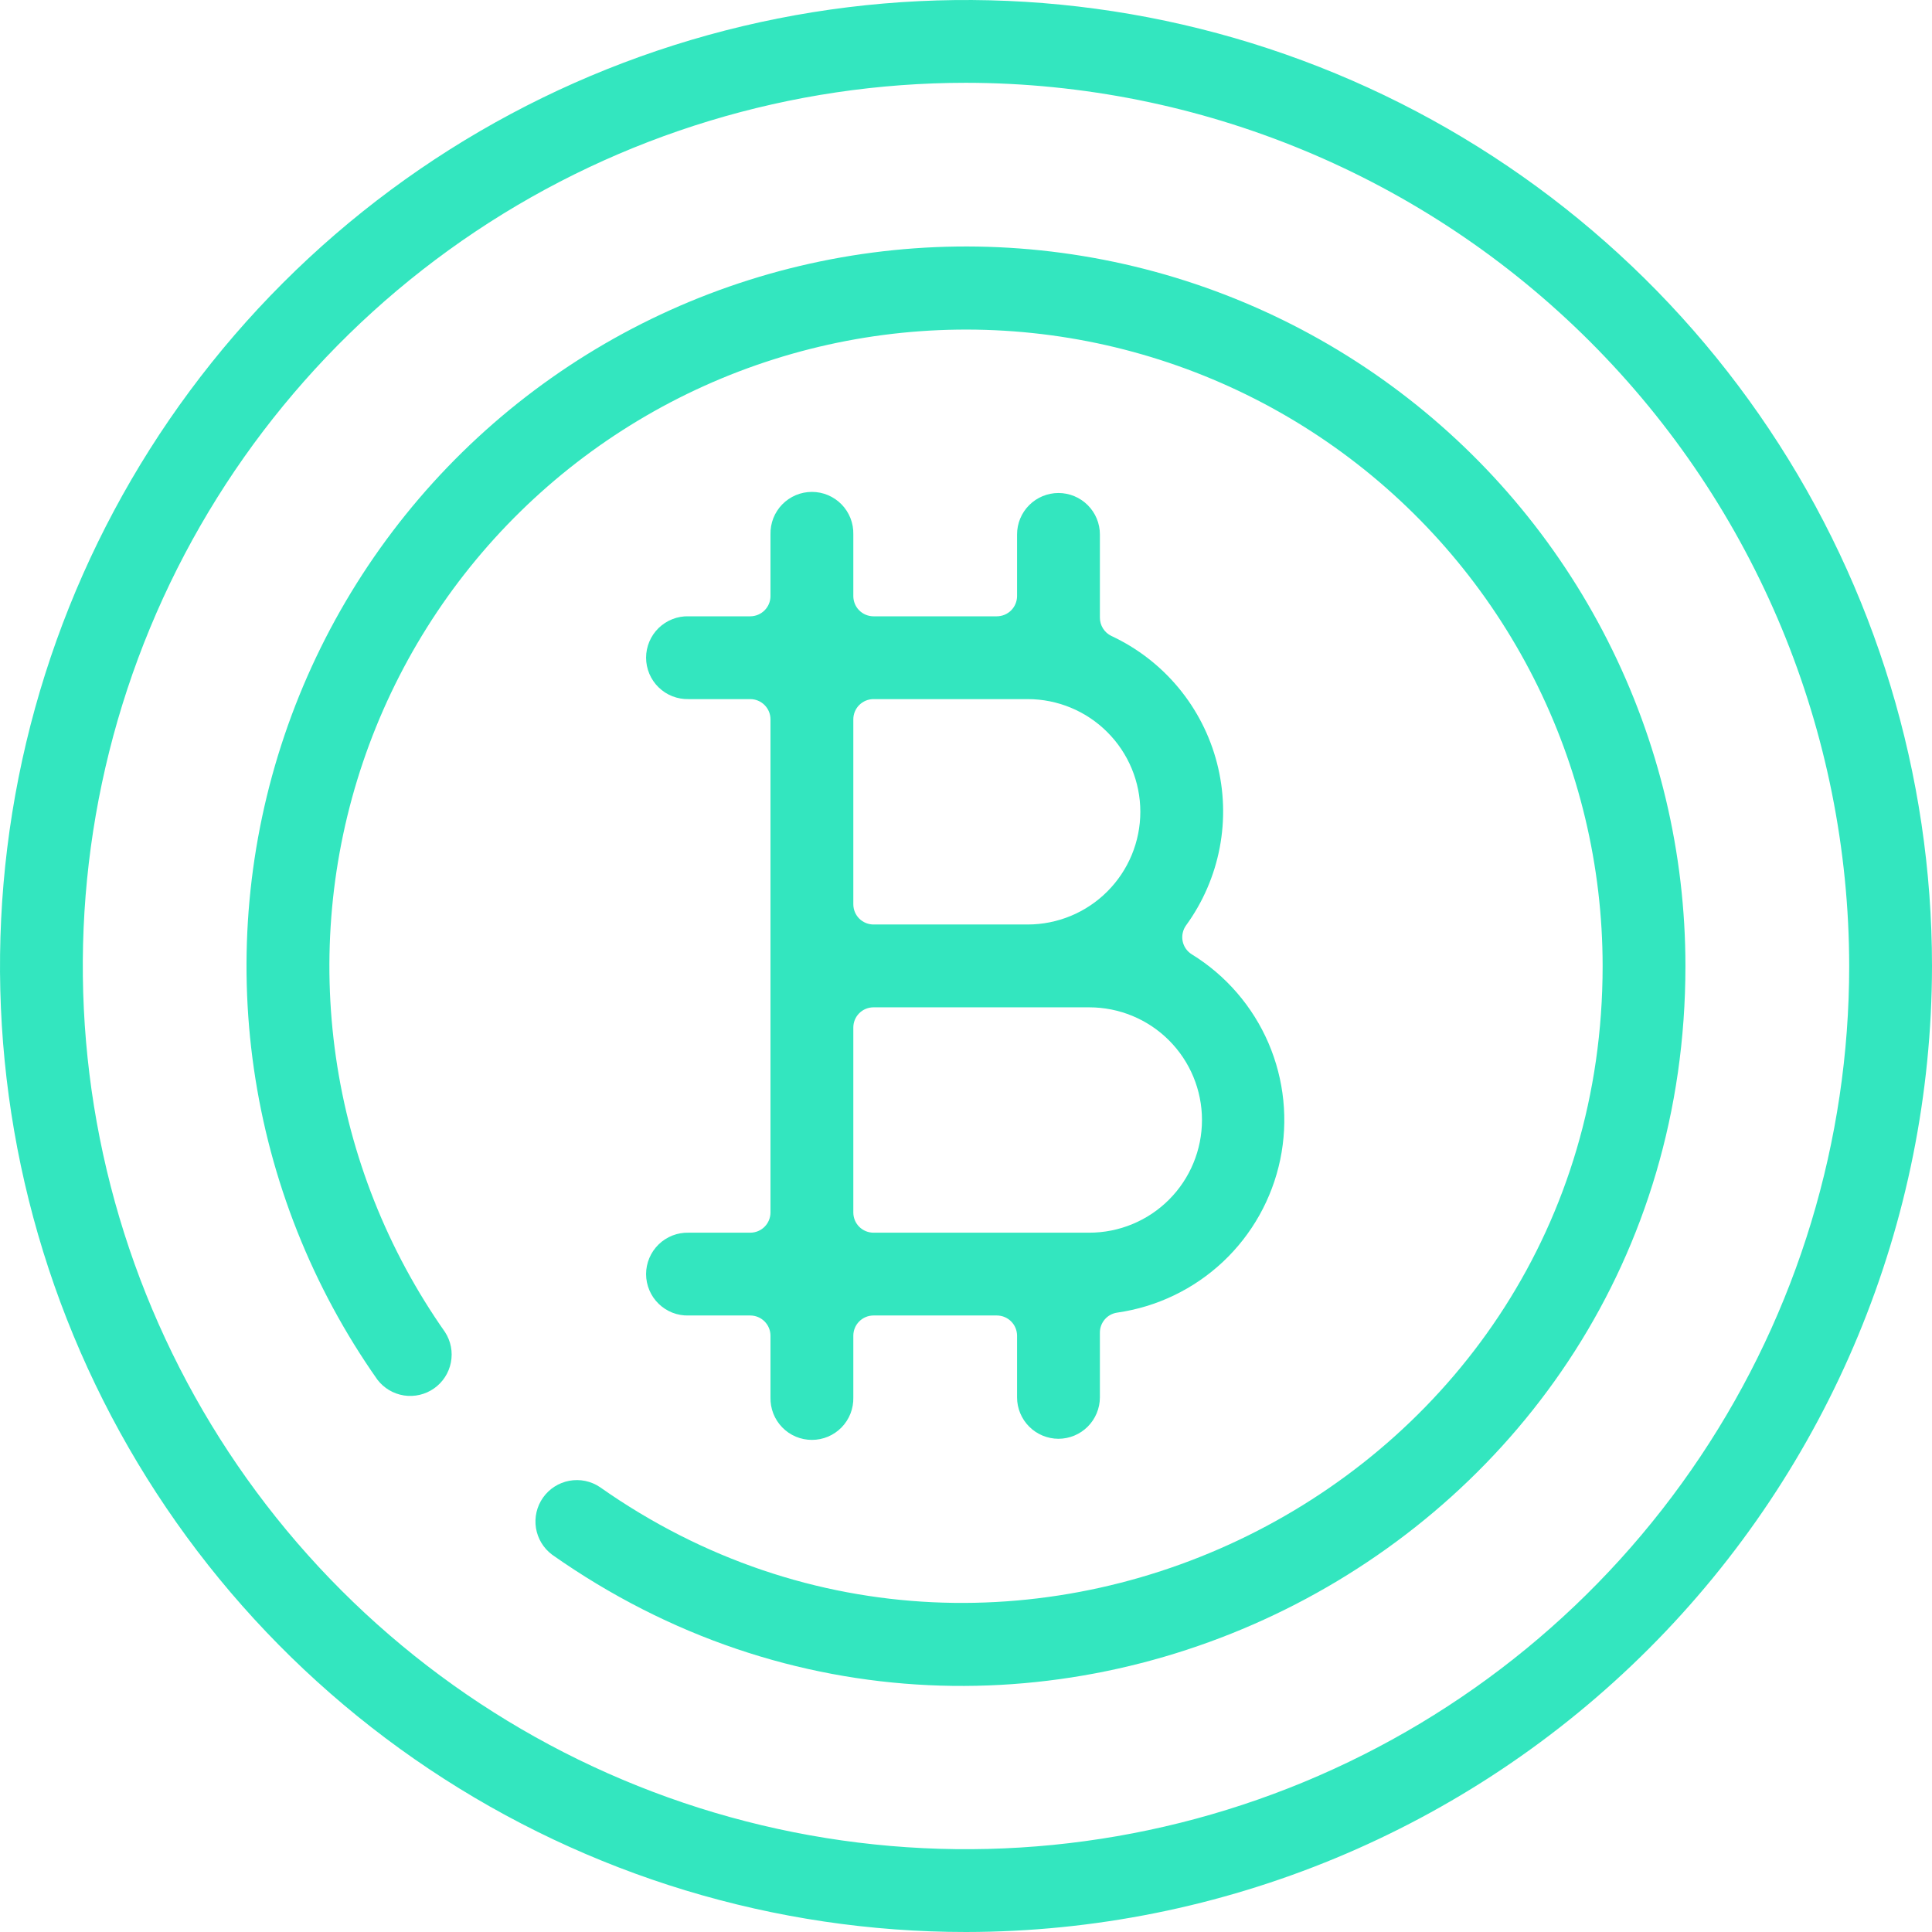
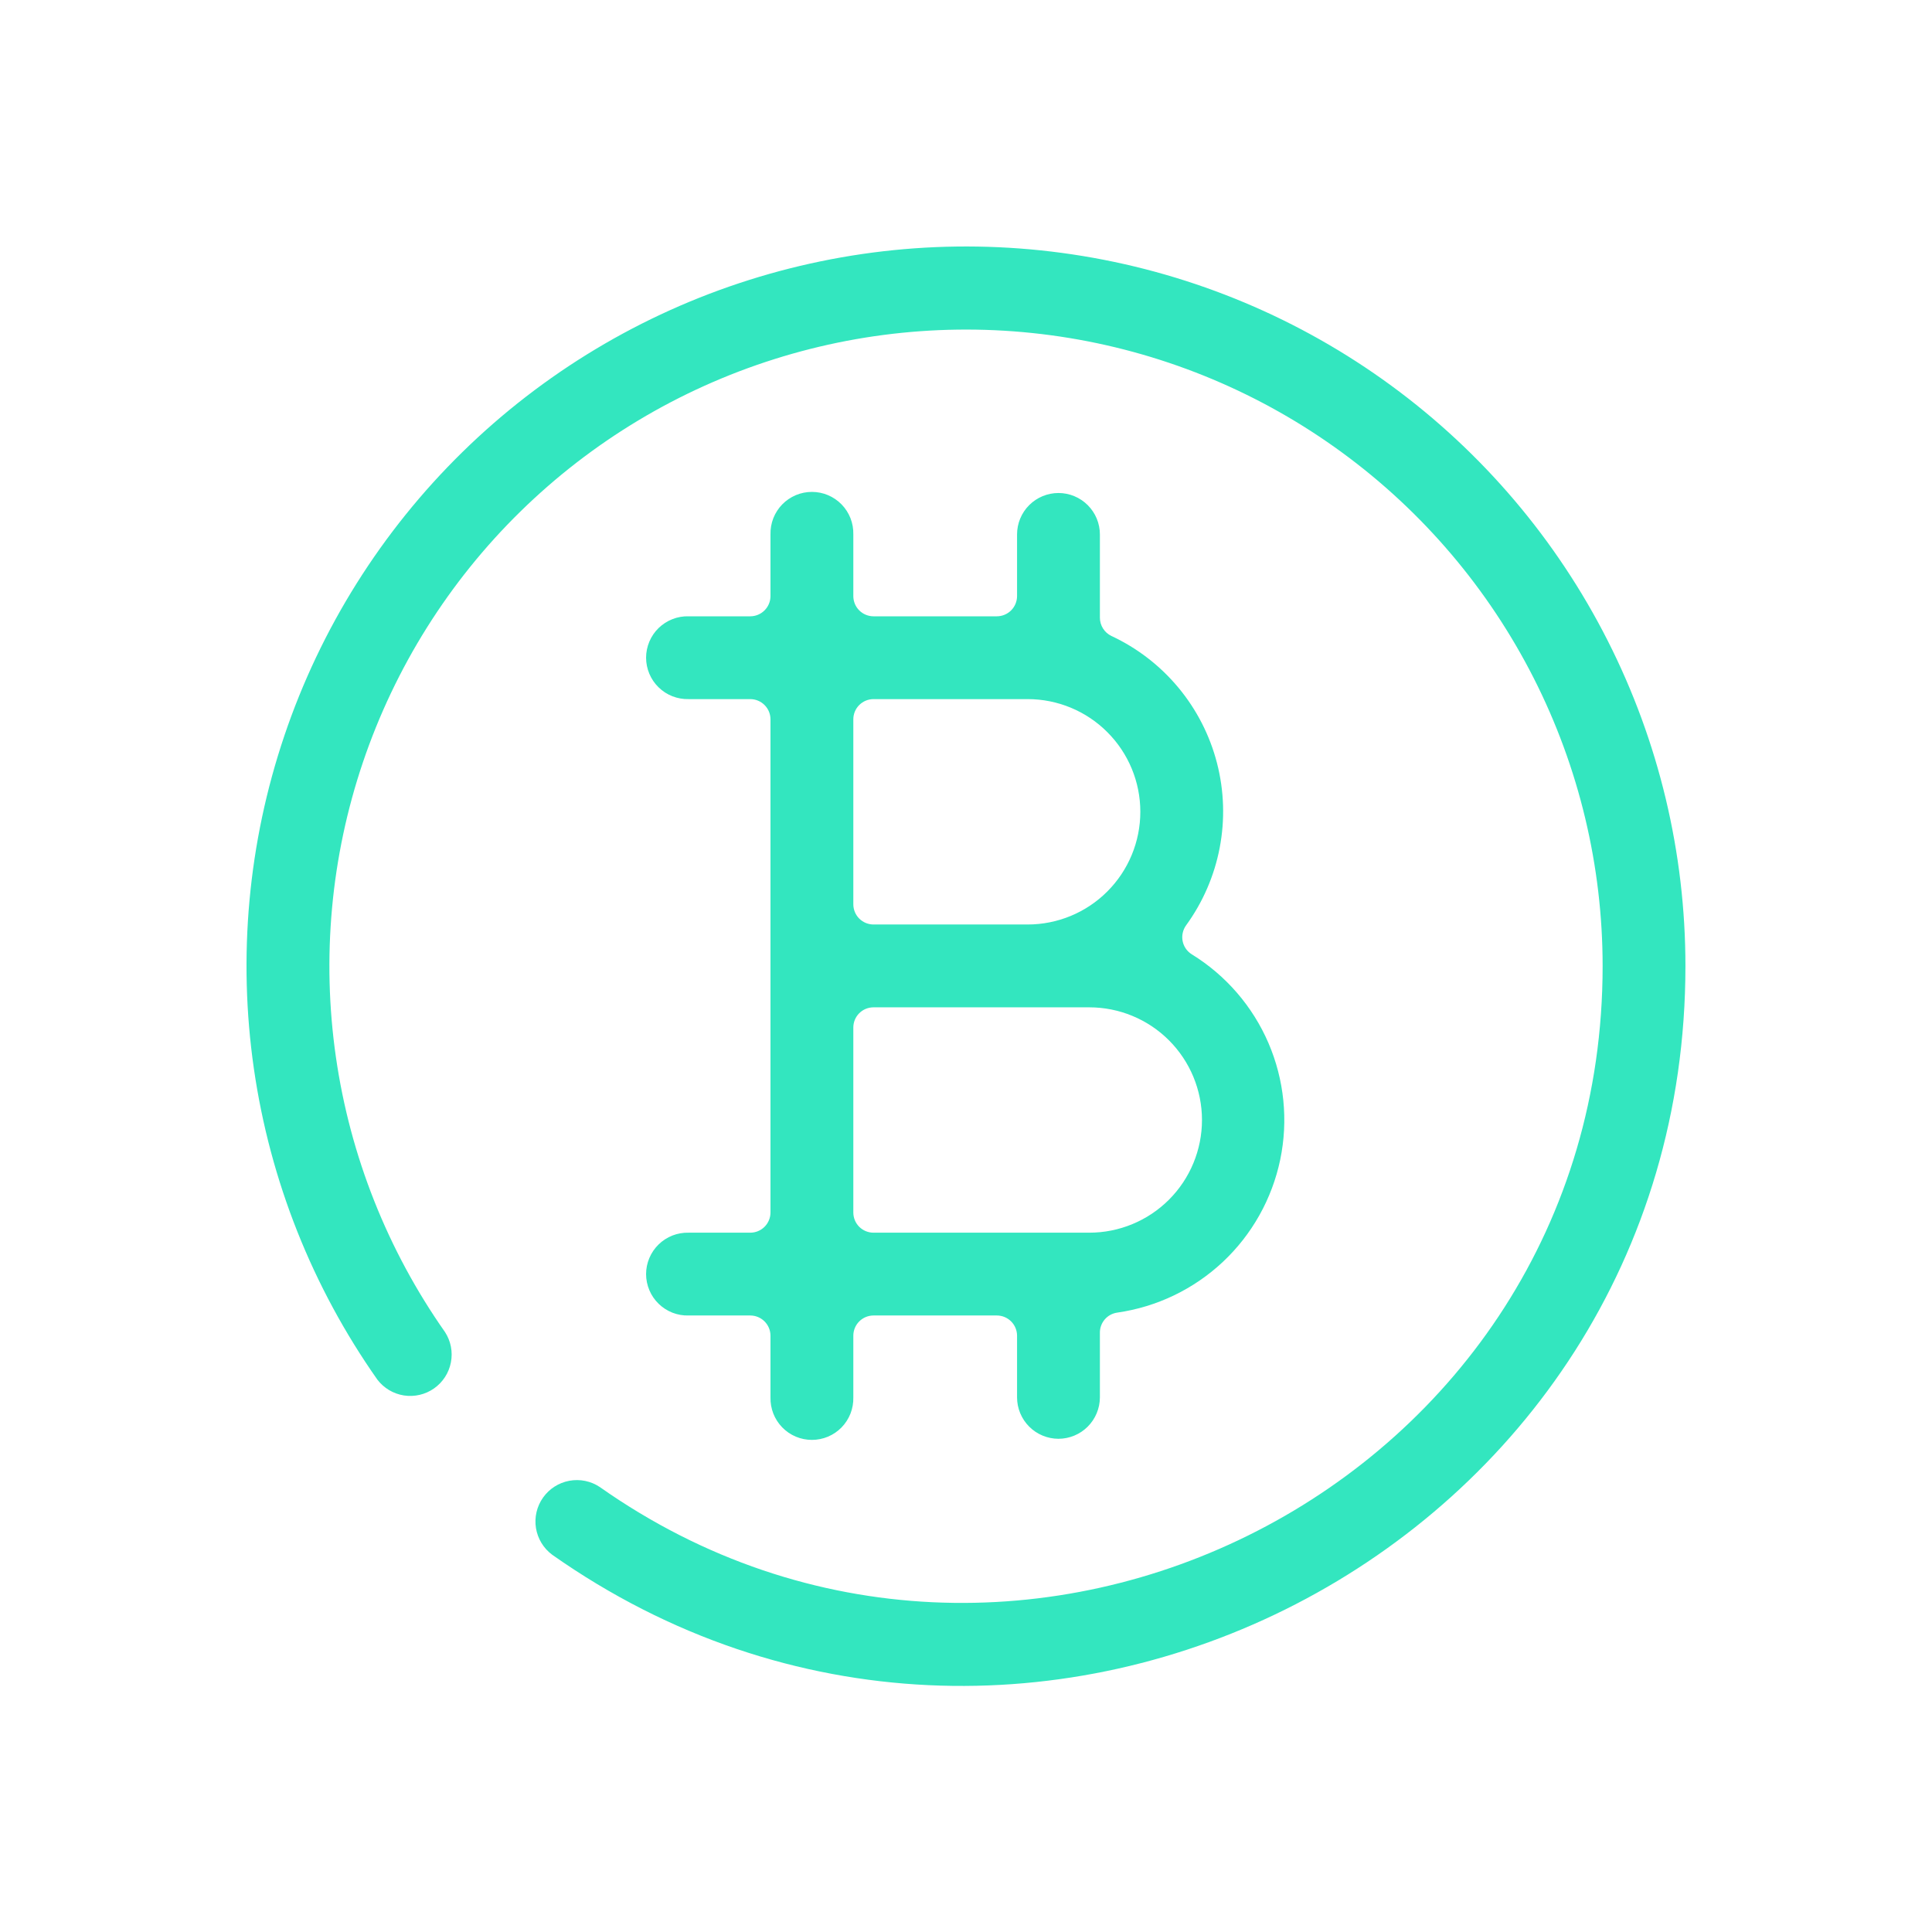
<svg xmlns="http://www.w3.org/2000/svg" width="56" height="56" viewBox="0 0 56 56" fill="none">
  <path d="M16.004 45.064C15.753 44.877 15.585 44.6 15.535 44.291C15.486 43.981 15.559 43.665 15.74 43.409C15.921 43.153 16.194 42.978 16.502 42.921C16.81 42.864 17.128 42.929 17.388 43.104C29.457 51.601 46.453 43.022 46.453 28.002C46.453 25.103 45.769 22.244 44.457 19.658C43.145 17.073 41.243 14.832 38.904 13.119C36.565 11.406 33.855 10.268 30.994 9.797C28.133 9.327 25.202 9.537 22.437 10.412C19.673 11.286 17.153 12.799 15.082 14.829C13.012 16.858 11.449 19.347 10.52 22.094C9.591 24.84 9.323 27.767 9.736 30.637C10.149 33.507 11.233 36.239 12.899 38.611C13.068 38.872 13.129 39.187 13.069 39.492C13.01 39.796 12.835 40.066 12.581 40.244C12.328 40.422 12.015 40.495 11.708 40.448C11.402 40.4 11.126 40.236 10.938 39.989C9.053 37.308 7.827 34.221 7.359 30.977C6.891 27.733 7.194 24.425 8.244 21.32C9.293 18.215 11.06 15.402 13.4 13.107C15.74 10.813 18.588 9.103 21.713 8.115C24.838 7.127 28.151 6.889 31.385 7.421C34.619 7.953 37.682 9.24 40.325 11.177C42.969 13.114 45.119 15.647 46.6 18.57C48.082 21.493 48.854 24.725 48.853 28.002C48.853 44.934 29.689 54.702 16.004 45.064Z" fill="#33E6BF" />
-   <path d="M28 56C22.462 56 17.049 54.358 12.444 51.281C7.839 48.205 4.251 43.831 2.131 38.715C0.012 33.599 -0.542 27.969 0.538 22.538C1.618 17.106 4.285 12.117 8.201 8.201C12.117 4.285 17.106 1.618 22.538 0.538C27.969 -0.542 33.599 0.012 38.715 2.131C43.831 4.251 48.205 7.839 51.281 12.444C54.358 17.049 56 22.462 56 28C55.992 35.423 53.039 42.541 47.79 47.79C42.541 53.039 35.423 55.992 28 56ZM28 2.4C22.937 2.4 17.987 3.902 13.777 6.714C9.568 9.527 6.286 13.526 4.349 18.203C2.411 22.881 1.904 28.028 2.892 32.994C3.88 37.96 6.318 42.522 9.898 46.102C13.478 49.682 18.04 52.12 23.006 53.108C27.972 54.096 33.119 53.589 37.797 51.651C42.474 49.714 46.473 46.432 49.285 42.222C52.099 38.013 53.6 33.063 53.6 28C53.592 21.213 50.892 14.706 46.093 9.907C41.294 5.108 34.787 2.408 28 2.4Z" fill="#33E6BF" />
  <path d="M30.68 41.704C30.362 41.703 30.057 41.577 29.832 41.352C29.607 41.127 29.48 40.822 29.48 40.504V38.717C29.48 38.561 29.418 38.412 29.308 38.302C29.198 38.192 29.049 38.13 28.893 38.13H25.32C25.164 38.13 25.015 38.192 24.905 38.302C24.795 38.412 24.734 38.561 24.734 38.717V40.504C24.738 40.664 24.71 40.823 24.652 40.973C24.593 41.122 24.506 41.258 24.394 41.373C24.282 41.488 24.148 41.58 24 41.642C23.853 41.704 23.694 41.736 23.534 41.736C23.373 41.736 23.214 41.704 23.067 41.642C22.919 41.58 22.785 41.488 22.673 41.373C22.561 41.258 22.474 41.122 22.415 40.973C22.357 40.823 22.329 40.664 22.333 40.504V38.717C22.333 38.561 22.271 38.412 22.161 38.302C22.051 38.192 21.902 38.13 21.746 38.13H19.96C19.8 38.135 19.641 38.107 19.491 38.049C19.342 37.99 19.206 37.903 19.091 37.791C18.976 37.679 18.884 37.545 18.822 37.397C18.76 37.249 18.727 37.091 18.727 36.93C18.727 36.77 18.76 36.611 18.822 36.464C18.884 36.316 18.976 36.182 19.091 36.07C19.206 35.958 19.342 35.871 19.491 35.812C19.641 35.754 19.8 35.726 19.96 35.73H21.746C21.902 35.73 22.051 35.669 22.161 35.559C22.271 35.449 22.333 35.3 22.333 35.144V20.85C22.333 20.695 22.271 20.545 22.161 20.436C22.051 20.326 21.902 20.264 21.746 20.264H19.96C19.8 20.268 19.641 20.24 19.491 20.182C19.342 20.124 19.206 20.036 19.091 19.924C18.976 19.812 18.884 19.678 18.822 19.531C18.76 19.383 18.727 19.224 18.727 19.064C18.727 18.903 18.76 18.745 18.822 18.597C18.884 18.449 18.976 18.315 19.091 18.203C19.206 18.092 19.342 18.004 19.491 17.946C19.641 17.887 19.8 17.859 19.96 17.864H21.746C21.902 17.864 22.051 17.802 22.161 17.692C22.271 17.582 22.333 17.433 22.333 17.277V15.491C22.329 15.33 22.357 15.171 22.415 15.021C22.474 14.872 22.561 14.736 22.673 14.621C22.785 14.506 22.919 14.415 23.067 14.352C23.214 14.29 23.373 14.258 23.534 14.258C23.694 14.258 23.853 14.29 24 14.352C24.148 14.415 24.282 14.506 24.394 14.621C24.506 14.736 24.593 14.872 24.652 15.021C24.71 15.171 24.738 15.33 24.734 15.491V17.277C24.734 17.433 24.795 17.582 24.905 17.692C25.015 17.802 25.164 17.864 25.32 17.864H28.893C29.049 17.864 29.198 17.802 29.308 17.692C29.418 17.582 29.48 17.433 29.48 17.277V15.491C29.48 15.172 29.606 14.867 29.831 14.642C30.056 14.417 30.362 14.29 30.68 14.29C30.998 14.29 31.304 14.417 31.529 14.642C31.754 14.867 31.881 15.172 31.881 15.491V17.904C31.881 18.015 31.912 18.123 31.971 18.216C32.029 18.31 32.114 18.385 32.213 18.433C32.964 18.783 33.627 19.295 34.157 19.932C34.686 20.569 35.068 21.315 35.275 22.117C35.482 22.919 35.509 23.756 35.354 24.57C35.199 25.383 34.866 26.152 34.379 26.822C34.332 26.887 34.299 26.961 34.282 27.04C34.264 27.118 34.264 27.199 34.279 27.278C34.295 27.357 34.326 27.432 34.372 27.498C34.418 27.564 34.477 27.62 34.545 27.662C35.532 28.27 36.308 29.168 36.767 30.233C37.225 31.298 37.344 32.478 37.108 33.613C36.871 34.748 36.291 35.783 35.445 36.577C34.599 37.37 33.53 37.883 32.382 38.047C32.243 38.067 32.115 38.136 32.023 38.243C31.931 38.35 31.88 38.486 31.881 38.627V40.504C31.88 40.822 31.753 41.127 31.528 41.352C31.303 41.577 30.998 41.703 30.68 41.704ZM25.32 29.198C25.164 29.198 25.015 29.259 24.905 29.369C24.795 29.479 24.734 29.628 24.734 29.784V35.144C24.734 35.3 24.795 35.449 24.905 35.559C25.015 35.669 25.164 35.73 25.32 35.73H31.573C32.44 35.73 33.271 35.386 33.883 34.774C34.496 34.161 34.84 33.33 34.84 32.464C34.84 31.598 34.496 30.767 33.883 30.154C33.271 29.542 32.44 29.198 31.573 29.198H25.32ZM25.32 20.264C25.164 20.264 25.015 20.326 24.905 20.436C24.795 20.546 24.734 20.695 24.734 20.85V26.21C24.734 26.366 24.795 26.515 24.905 26.625C25.015 26.735 25.164 26.797 25.32 26.797H29.787C30.653 26.797 31.484 26.453 32.096 25.84C32.709 25.227 33.053 24.396 33.053 23.53C33.053 22.664 32.709 21.833 32.096 21.221C31.484 20.608 30.653 20.264 29.787 20.264H25.32Z" fill="#33E6BF" />
</svg>